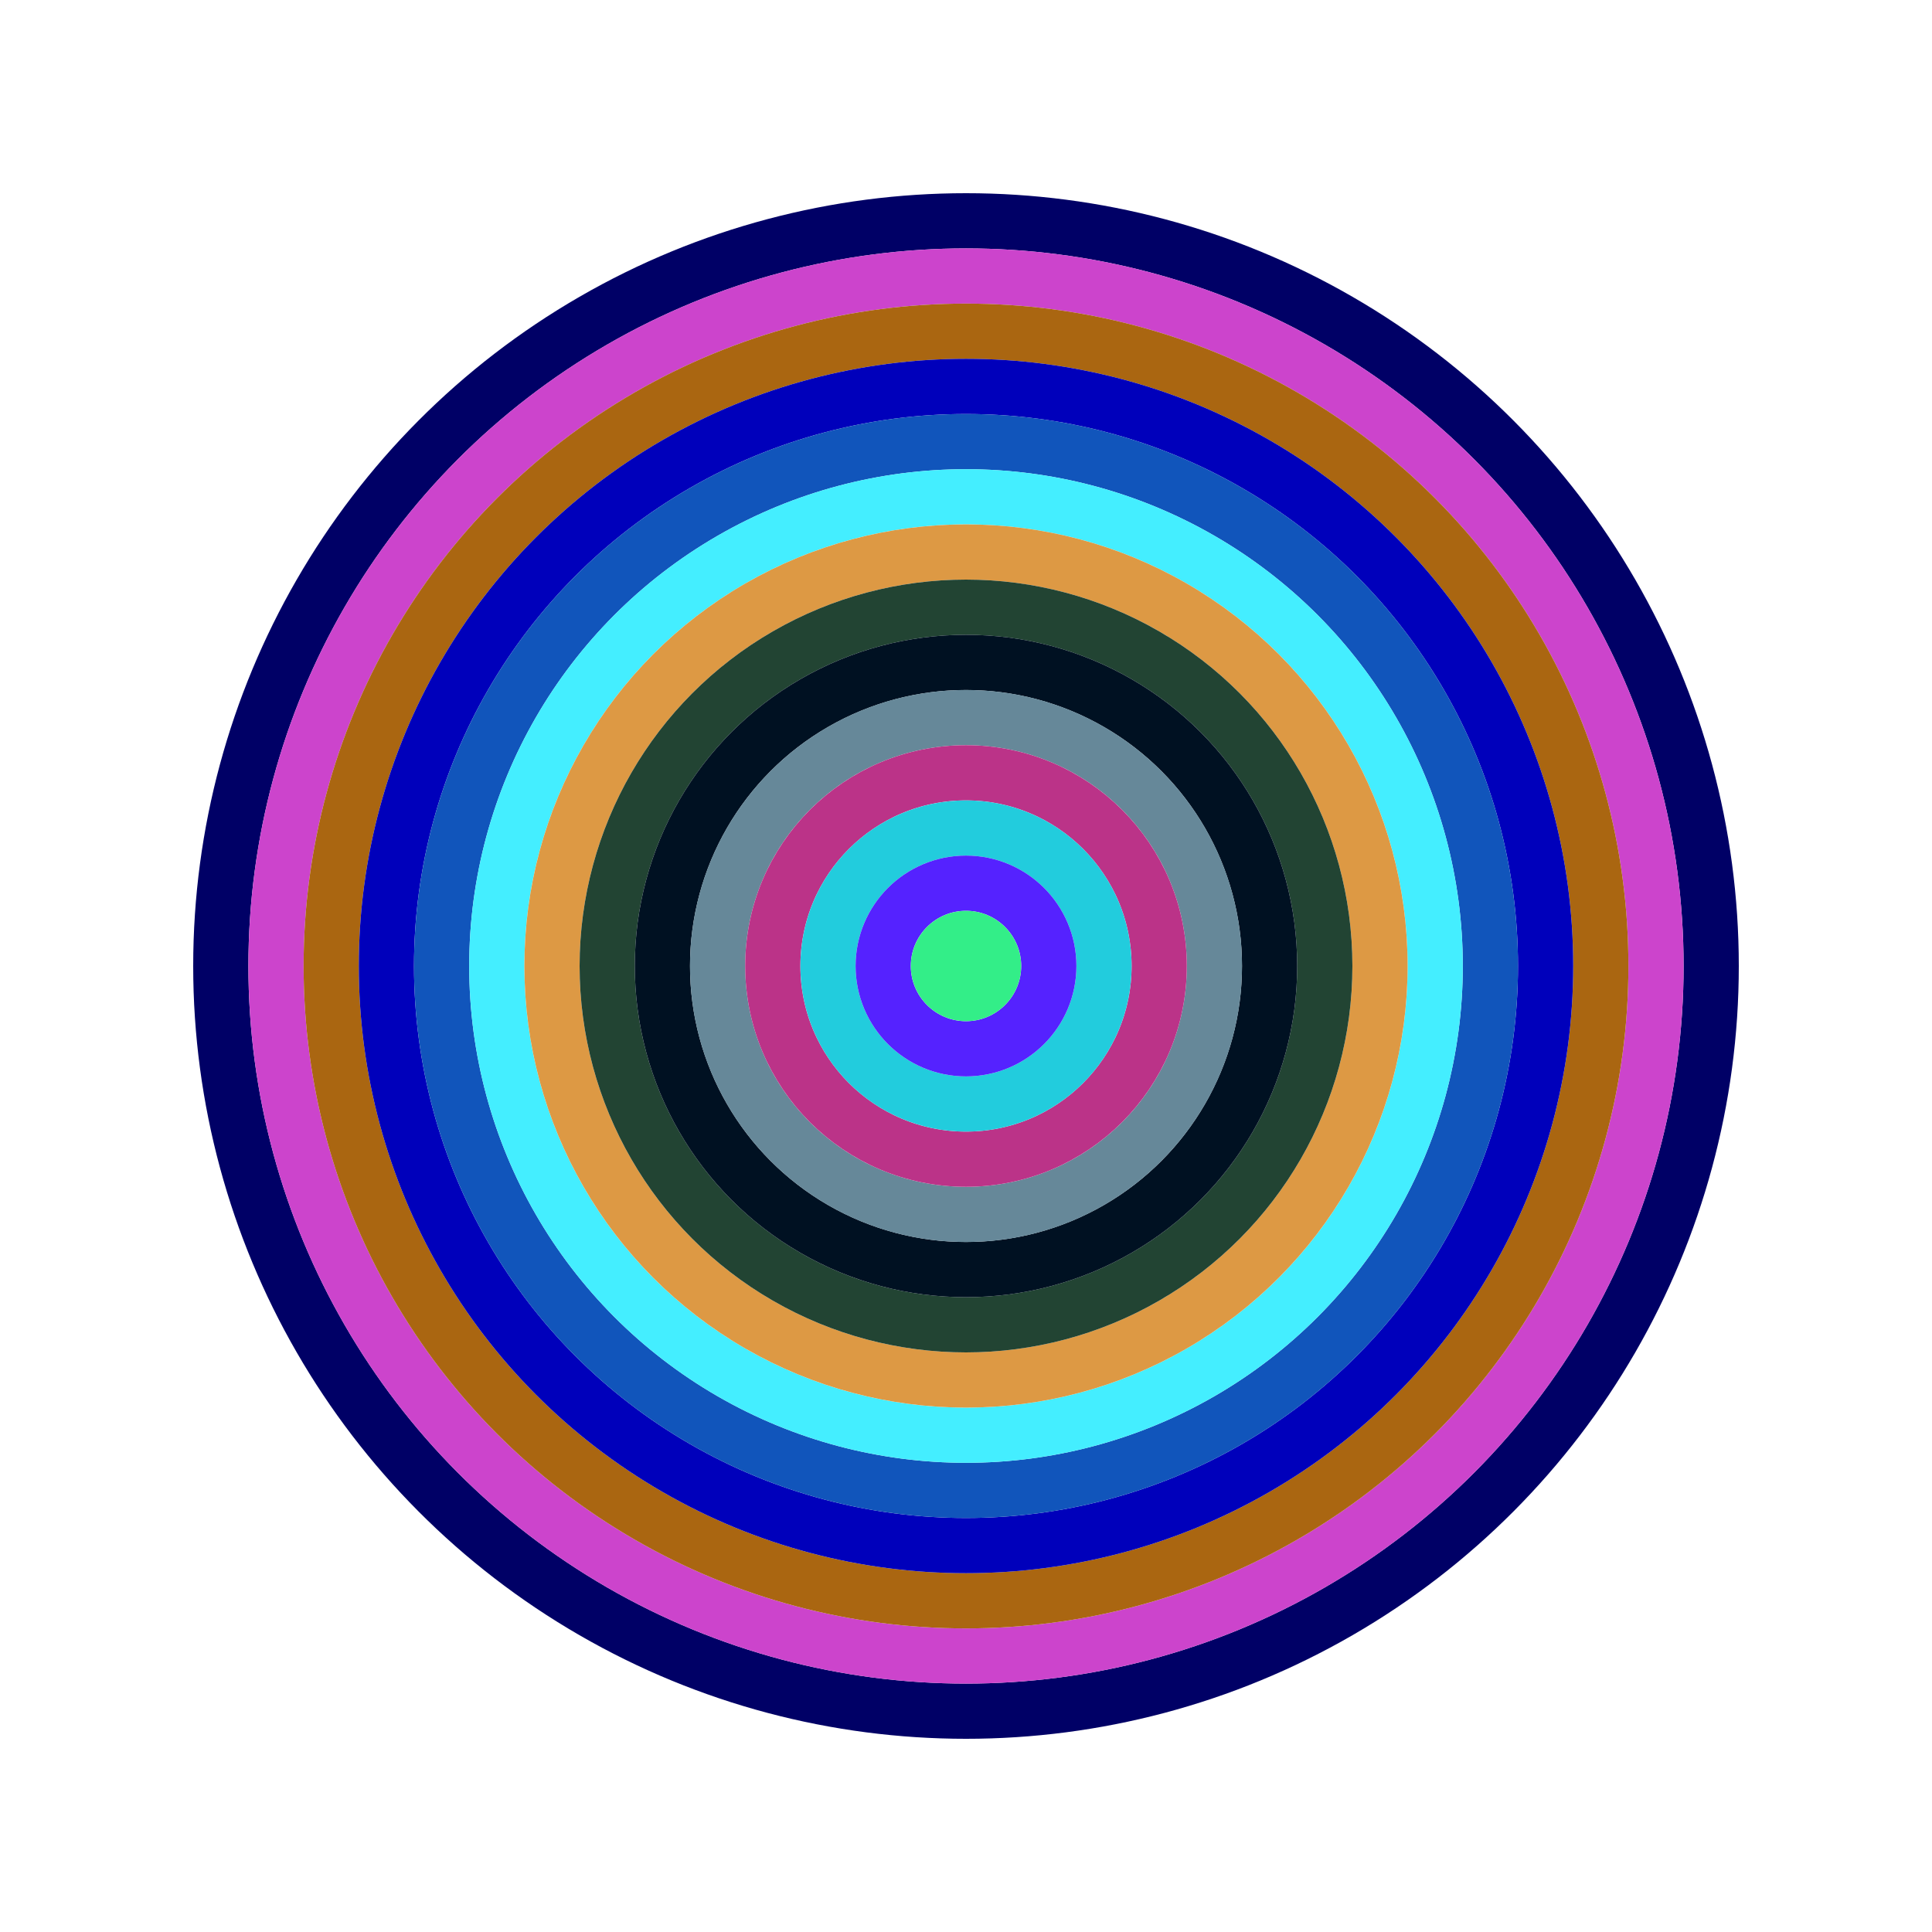
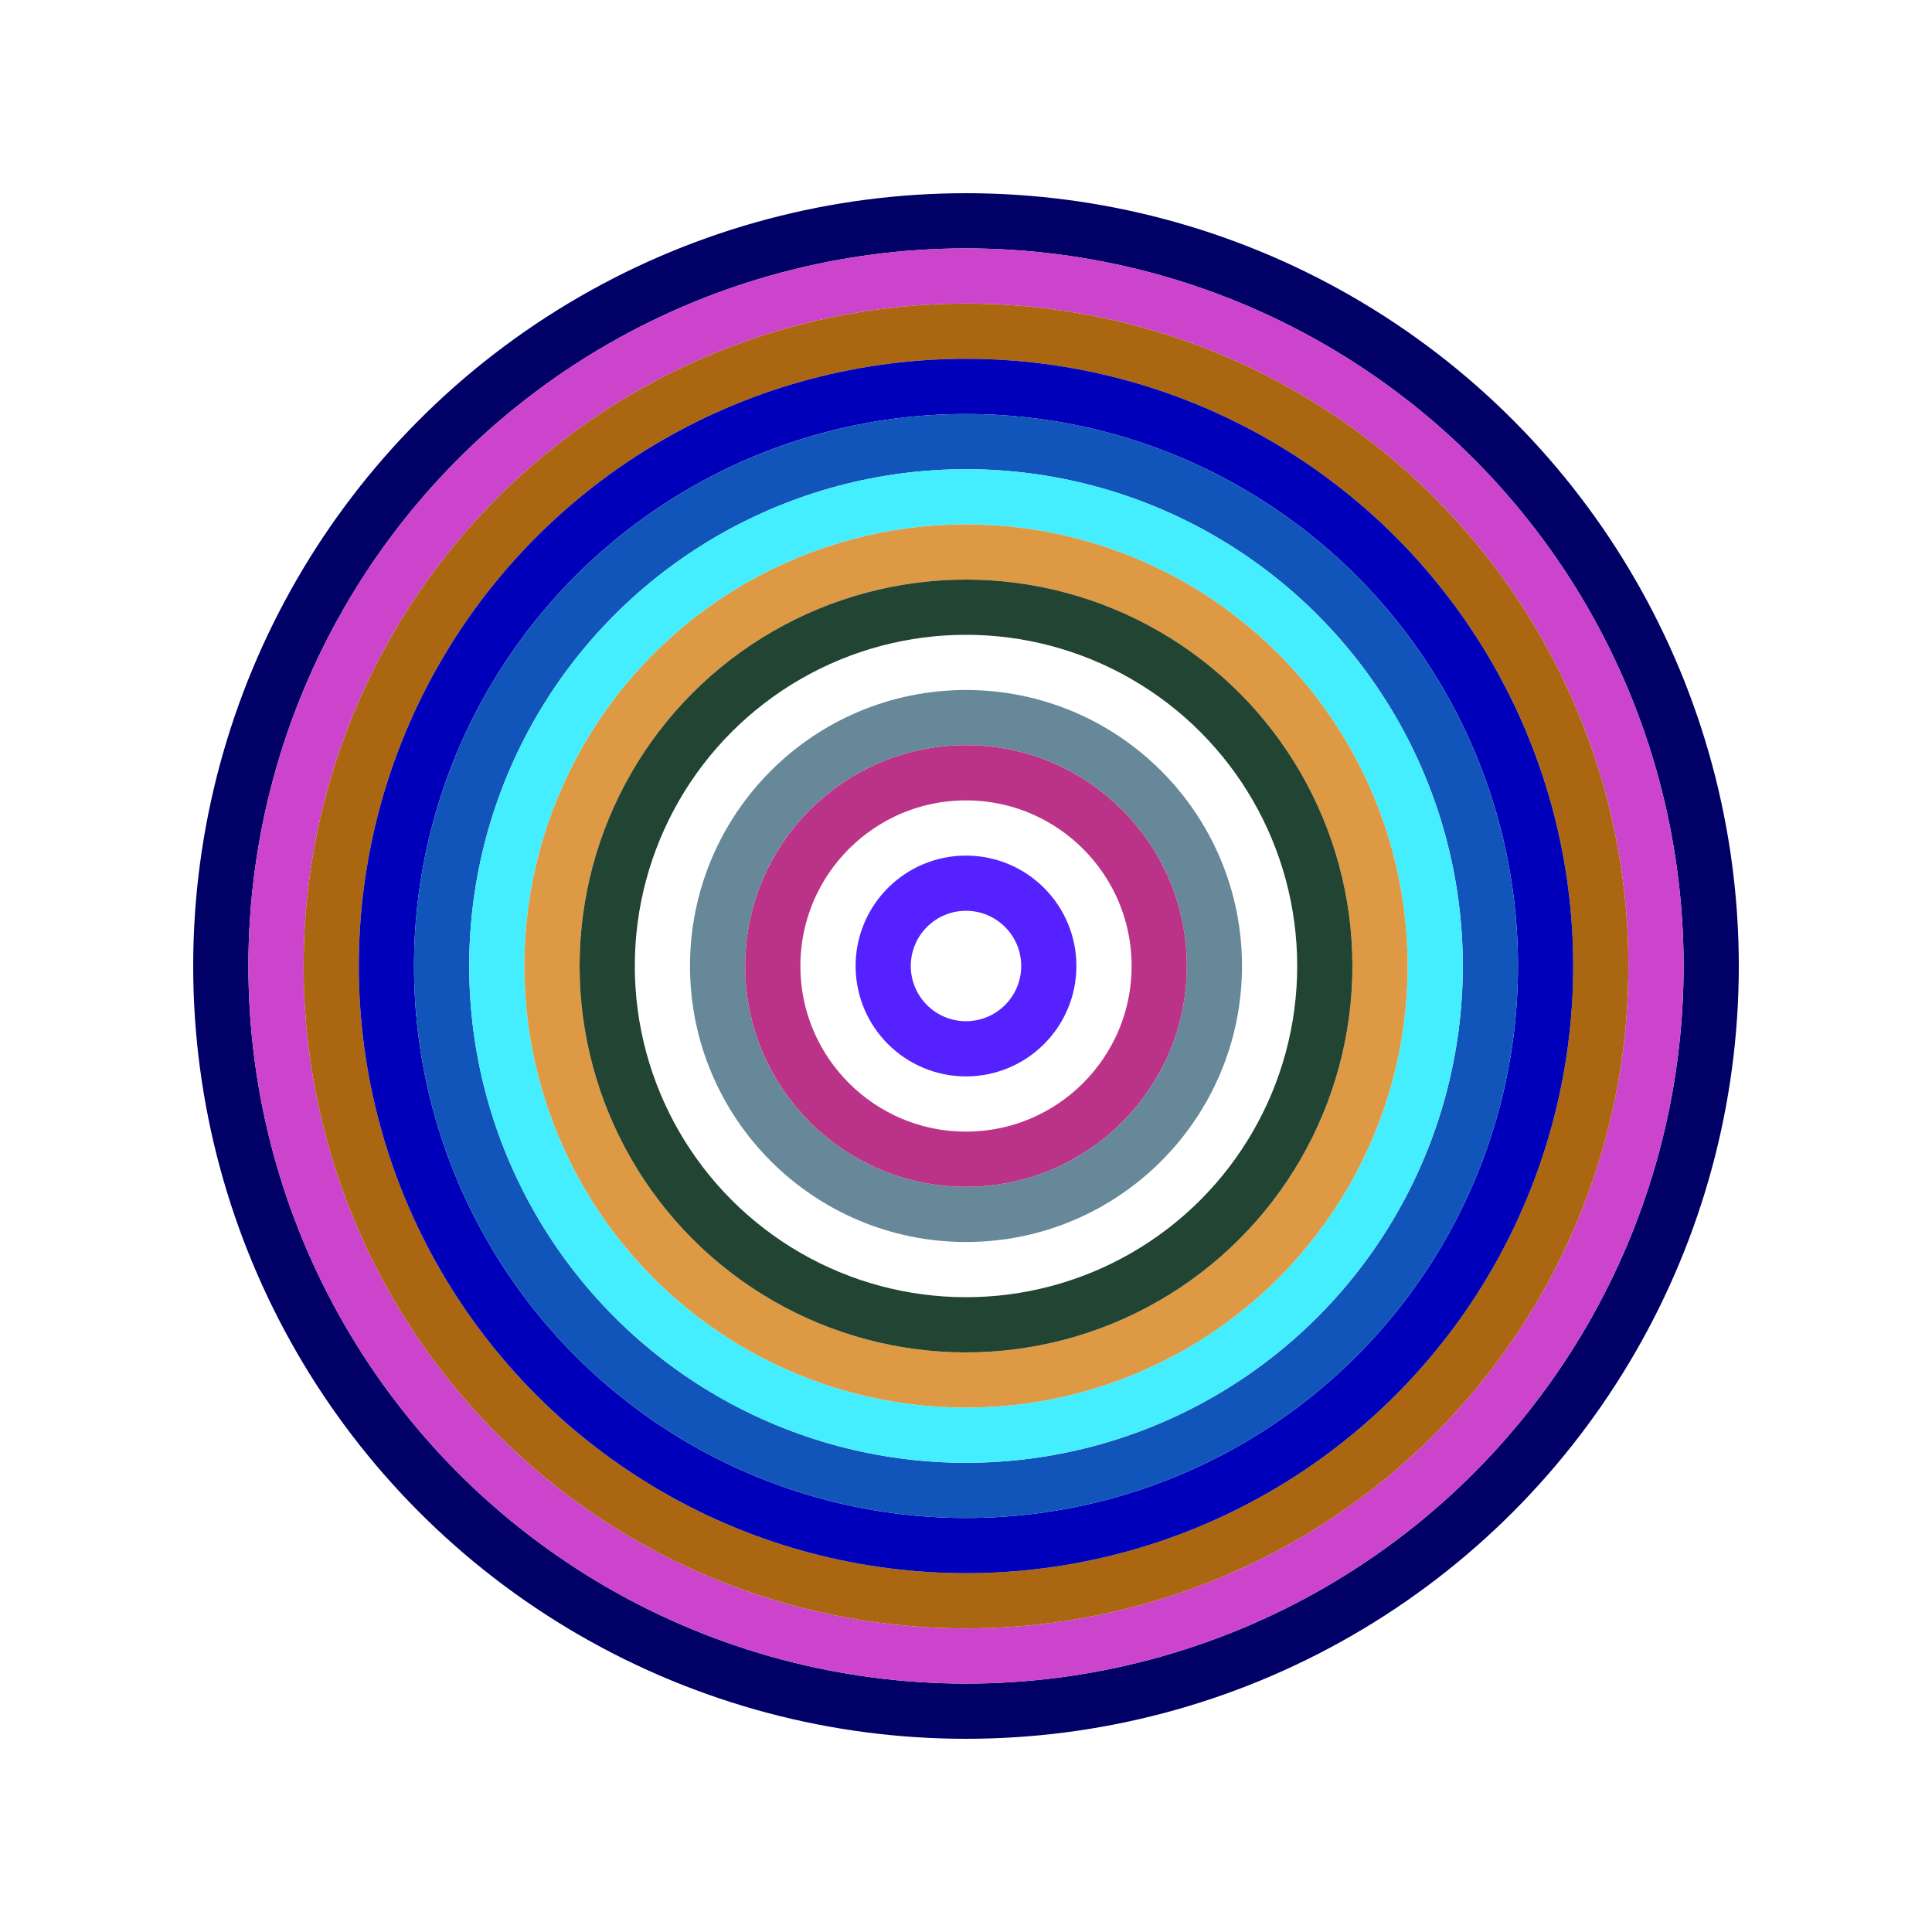
<svg xmlns="http://www.w3.org/2000/svg" id="0x6c4ca6100B15B4eFd94243012689B382cD52f3e8" viewBox="0 0 700 700">
  <style>.a{stroke-width:20;}</style>
  <g class="a" fill="none">
    <circle cx="350" cy="350" r="270" stroke="#006" />
    <circle cx="350" cy="350" r="250" stroke="#c4c" />
    <circle cx="350" cy="350" r="230" stroke="#a61" />
    <circle cx="350" cy="350" r="210" stroke="#00B" />
    <circle cx="350" cy="350" r="190" stroke="#15B" />
    <circle cx="350" cy="350" r="170" stroke="#4eF" />
    <circle cx="350" cy="350" r="150" stroke="#d94" />
    <circle cx="350" cy="350" r="130" stroke="#243" />
-     <circle cx="350" cy="350" r="110" stroke="#012" />
    <circle cx="350" cy="350" r="90" stroke="#689" />
    <circle cx="350" cy="350" r="70" stroke="#B38" />
-     <circle cx="350" cy="350" r="50" stroke="#2cD" />
    <circle cx="350" cy="350" r="30" stroke="#52f" />
-     <circle cx="350" cy="350" r="10" stroke="#3e8" />
  </g>
</svg>